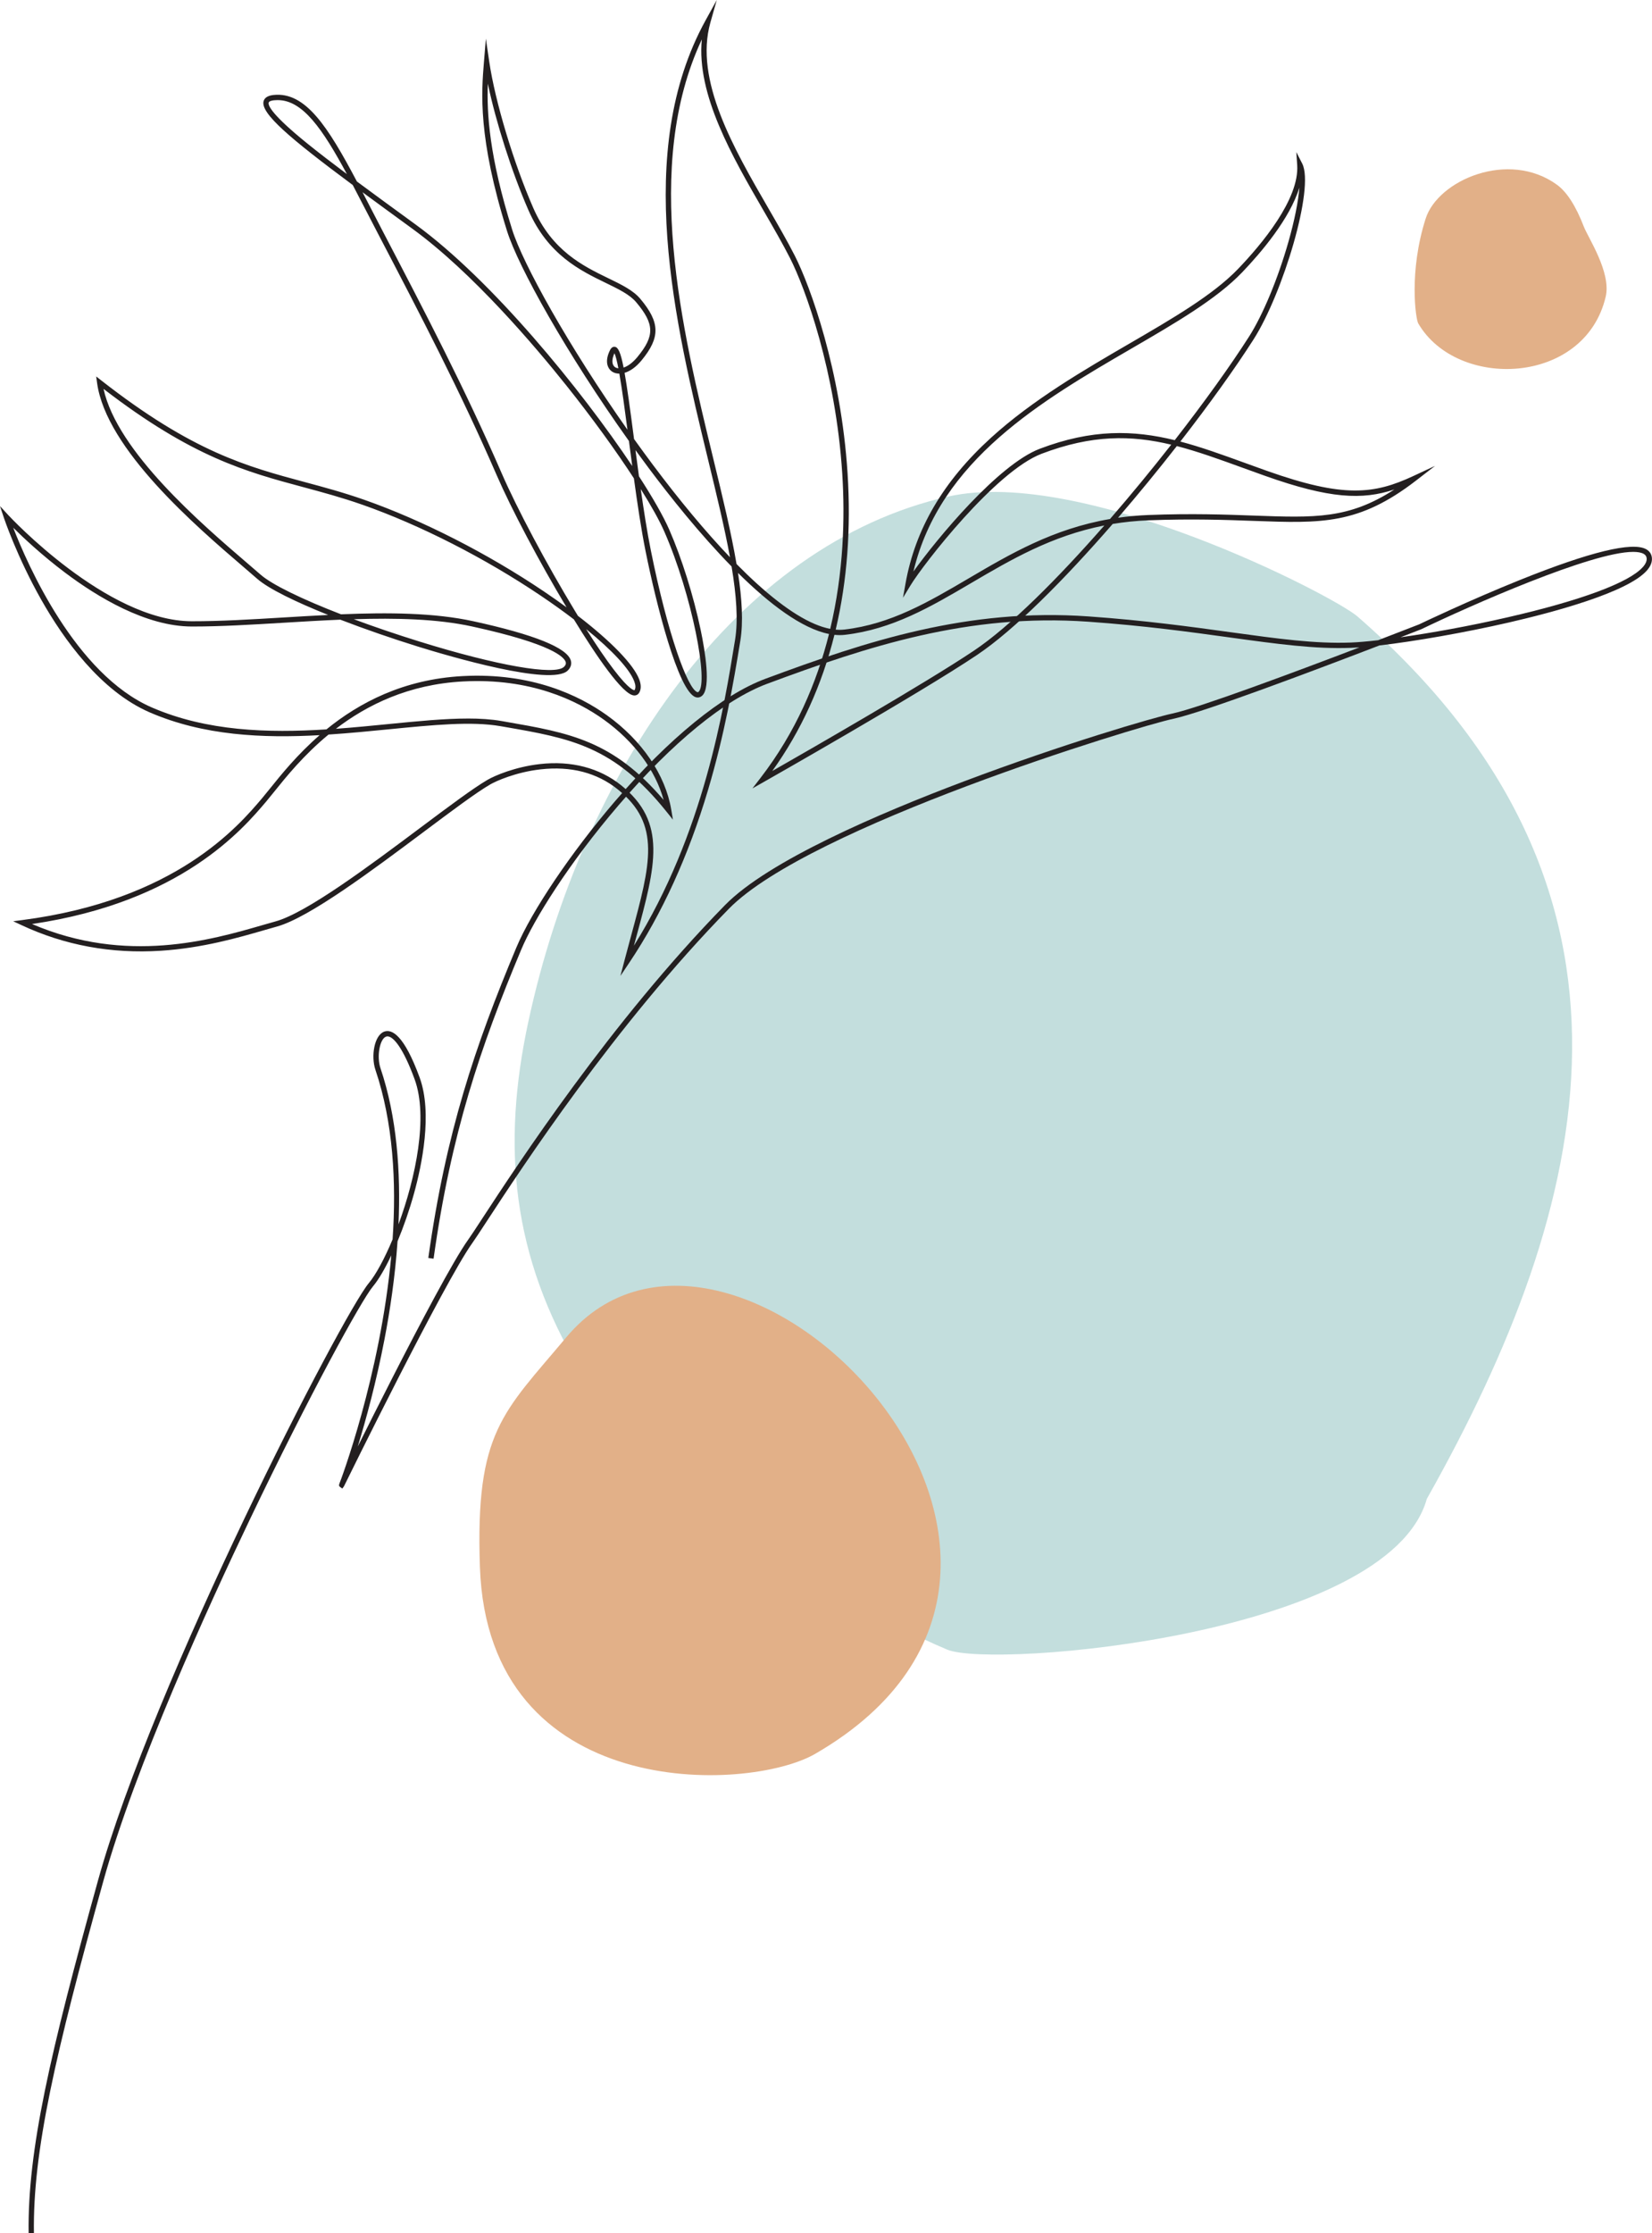
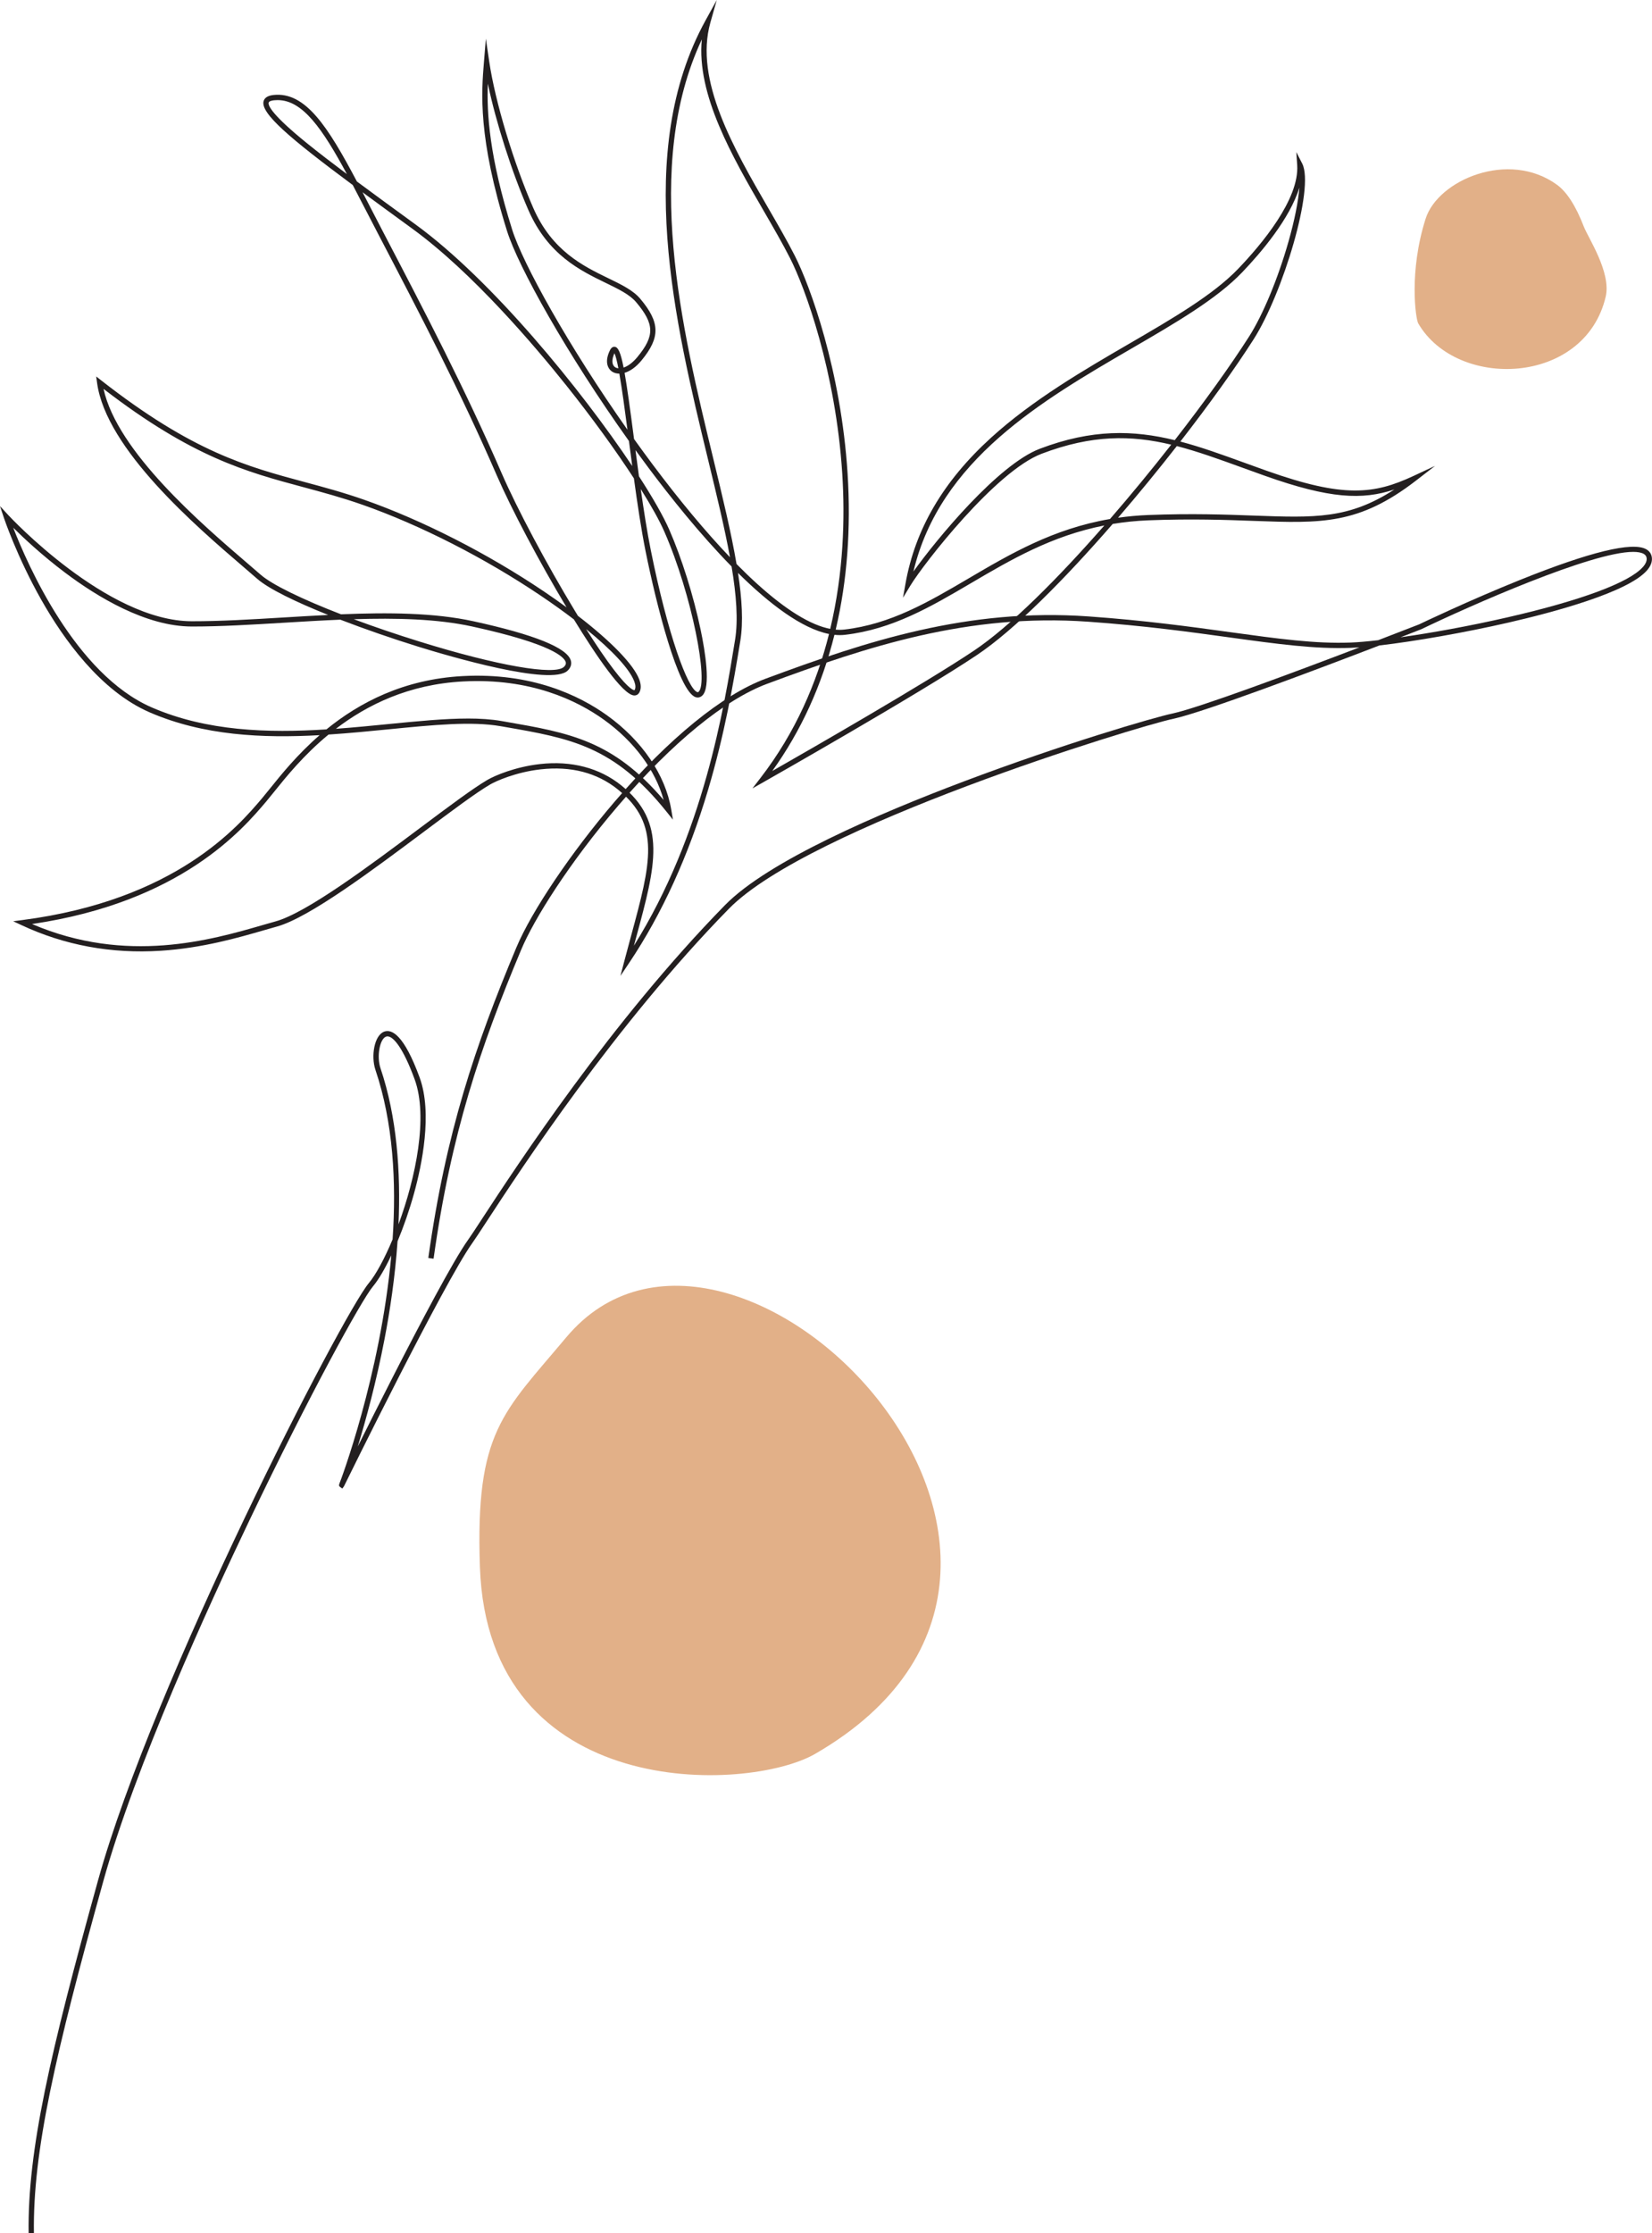
<svg xmlns="http://www.w3.org/2000/svg" viewBox="0 0 1243.12 1679.35">
  <defs>
    <style> .cls-1, .cls-2, .cls-3, .cls-4 { stroke-width: 0px; } .cls-1, .cls-4 { fill: #e2b088; } .cls-5 { isolation: isolate; } .cls-2 { fill: #c3dedd; } .cls-3 { fill: #231f20; } .cls-4 { mix-blend-mode: multiply; } </style>
  </defs>
  <g class="cls-5">
    <g id="Layer_2" data-name="Layer 2">
      <g id="pattern">
        <g id="shapes">
-           <path class="cls-2" d="M712.77,1240.5c-95.77-39.85-239.16-148.69-275.91-209.73-51.95-86.32-59.47-169.09-39.22-262.8,40.8-188.78,156.3-358.55,315.82-394.56,101.74-22.97,290.3,74.74,308.04,90.18,236.56,205.92,176.7,442.57,52.17,663.56-28.65,102.58-326.22,127.79-360.9,113.36Z" />
          <path class="cls-4" d="M426.1,1005.68c124.64-148.8,437.73,168.36,187.33,313.2-50.52,29.22-246.15,36.65-252.3-140.47-3.54-101.99,17.39-115.93,64.97-172.74Z" />
          <path class="cls-1" d="M1067.19,243.14c-1.89-3.26-7.15-38.86,5.61-78.76,9.23-28.88,62.37-51.88,98.79-25.46,7.4,5.37,14.15,15.76,20.28,31.62,3.19,8.25,20.68,34.32,16.42,52.53-15.69,66.92-111.93,70.36-141.1,20.07Z" />
        </g>
        <g id="flower">
          <path class="cls-3" d="M21.55,1679.35c-.9-62.34,16.12-135.24,52.24-265.38,41.5-149.54,183.65-424.97,203.71-449.04,5.3-6.36,11.79-18.22,17.93-32.94,2.92-43.14.42-88-12.92-127.46-3.49-10.31-.87-26.12,6.69-28.78,5.63-1.99,14.81,2.4,26.57,34.54,9.86,26.95,1.59,66.19-4.22,87.18-3.45,12.46-7.78,24.9-12.4,35.99-1.85,26.7-5.65,52.03-9.83,73.74-6.18,32.09-13.95,60.54-20.11,80.56,6.66-13.36,16.19-32.34,26.47-52.44,19.64-38.4,45.4-87.45,56.6-103.04,1.93-2.68,5.5-8.14,10.44-15.7,26.54-40.58,97.04-148.37,182.9-235.99,32.44-33.1,115.63-68.83,179.71-92.98,75.74-28.54,142.93-48.08,156.9-51.04,19.85-4.21,92.42-31.31,140.76-49.75-2.31.17-4.47.29-6.45.36-27.05,1.02-55.27-2.87-91-7.79-30.14-4.16-64.31-8.87-106.68-11.86-90.02-6.36-165.62,18.44-241.55,46.67-31.72,11.79-71.41,44.2-111.76,91.25-37.52,43.75-63.87,86.1-73.33,108.66-30.97,73.85-52.81,138.5-65.96,232.43l-3.96-.55c13.21-94.36,35.14-159.27,66.24-233.42,11.52-27.46,41.25-71.55,73.98-109.72,40.79-47.55,81.06-80.37,113.4-92.39,76.35-28.39,152.41-53.34,243.22-46.91,42.51,3.01,76.74,7.73,106.94,11.89,35.53,4.9,63.61,8.77,90.3,7.76,5.24-.2,12.28-.79,20.68-1.76,17.64-6.77,29.74-11.49,30.84-11.92,1.82-.88,37.6-18,75.71-33.33,52.77-21.23,84.79-29.01,95.2-23.13,2.51,1.42,3.97,3.65,4.23,6.45.29,3.13-.96,6.31-3.73,9.47-14.59,16.65-71.34,31.66-103.87,39.13-33.07,7.59-70.64,14.17-97.45,17.27-47.12,18.1-132.58,50.37-154.95,55.12-28.47,6.04-274.11,81.2-334.59,142.91-85.59,87.34-155.93,194.89-182.41,235.38-4.97,7.6-8.56,13.09-10.54,15.85-21.12,29.39-95.9,181.43-96.54,182.8h0c-.08.17-.15.29-.2.36l-1.17,1.61-1.62-1.17c-.99-.72-1.02-1.41-.54-2.61h-.02c.53-1.04,30.82-80.94,39.04-171.61-4.72,10-9.54,18.25-13.91,23.49-8.55,10.26-47.94,81.94-92.64,175.35-30.88,64.52-86.27,185.67-110.28,272.21-36.01,129.76-52.99,202.4-52.1,264.25l-4,.06ZM291.56,779.35c-.36,0-.71.06-1.03.17-4.81,1.69-7.18,15-4.23,23.73,12.39,36.64,15.31,78.1,13.58,117.43,12.96-35.11,22.44-80.87,12.14-109.02-8.76-23.93-16.1-32.32-20.46-32.32ZM1228.97,415.01c-31.34,0-123.12,40.68-159.37,58.13l-.14.06c-1.13.44-6.82,2.66-15.58,6.05,22.93-3.25,51.69-8.4,80.71-15.06,55.35-12.71,91.49-26.16,101.75-37.87,2.02-2.3,2.94-4.47,2.76-6.46-.14-1.5-.85-2.56-2.22-3.34-1.83-1.03-4.52-1.51-7.91-1.51Z" />
          <path class="cls-3" d="M466.88,733.86l3.01-11.48c1.74-6.62,3.44-12.9,5.09-18.98,14.61-53.83,22.66-83.48-10.05-109.73-15.72-12.62-35.3-17.7-58.21-15.11-18.65,2.11-33.59,8.87-37.77,11.3-10.56,6.12-28.78,19.75-49.87,35.53-38.53,28.82-86.49,64.69-110.63,71.35-2.99.83-6.23,1.76-9.7,2.77-19.61,5.67-46.47,13.45-77.84,15.46-37.08,2.38-72.32-4.11-104.75-19.28l-6.22-2.91,6.81-.89c115.54-15.02,162.72-70.68,180.48-91.64,1.72-2.03,3.61-4.38,5.79-7.09,8.48-10.55,20.66-25.71,37.49-40.32-42.92,2.37-87.38.41-127.91-17.16-36.91-16.01-64.77-54.97-81.65-84.84-18.22-32.24-27.91-61.13-28.01-61.42l-2.94-8.83,6.31,6.85c.73.8,74.1,79.64,137.97,79.74,21.47.03,44.58-1.36,69.09-2.84,11.15-.67,22.38-1.35,33.57-1.9-24.27-9.73-44.72-19.58-53.44-27.22-2.86-2.5-6.13-5.31-9.92-8.56-36.23-31.05-103.65-88.84-110.53-138.67l-.67-4.89,3.89,3.04c68.71,53.71,109.64,64.71,152.97,76.35,14.23,3.82,28.94,7.77,44.81,13.33,43.62,15.28,92.92,40.41,135.26,68.95,5.95,4.01,11.63,8,17.01,11.94-20.56-34.33-41.51-73.91-52.56-99.37-27.36-63.01-57.3-120.32-88.99-181-3.12-5.98-6.12-11.77-9-17.35-3.59-6.95-7.02-13.59-10.33-19.86-47.18-35.01-69.52-53.96-67.1-63.01.71-2.66,3.24-4.24,7.51-4.7,23.88-2.54,40.75,23.48,62.72,65.07,12.98,9.63,27.37,20.11,42.76,31.32l1.41,1.03c57.33,41.76,124.45,123.84,163.02,181.63-.85-6.38-1.68-12.69-2.48-18.83-46.89-65.69-83.33-131.1-91.72-157.86-22.06-70.37-19.26-104.39-17.41-126.9l1.46-17.8,2.54,17.29c4.4,29.91,18.34,76.19,33.14,110.04,14.13,32.3,37.6,43.68,56.46,52.83,10.01,4.85,18.65,9.05,24.03,15.43,14.98,17.79,15.22,29.05.97,46.35-4.33,5.26-8.79,8.17-12.75,9.34,1.88,10.62,4.07,26.5,7.11,49.78,4.54,6.34,9.17,12.69,13.89,19,20.27,27.13,40.08,50.86,58.3,69.91-4.01-21.97-9.99-46.66-16.39-73.04-25.07-103.4-56.26-232.09-2.01-330.64l8.46-15.36-4.78,16.87c-12.27,43.29,17.51,94.7,43.79,140.05,7.23,12.49,14.06,24.28,19.71,35.37,11.57,22.73,34.76,86.17,39.71,163.61,2.65,41.49-.31,80.85-8.8,117.01-.05.19-.09.38-.13.56,2.27.2,4.44.18,6.52-.06,34.88-4.04,63.28-20.72,93.35-38.38,31.39-18.44,63.66-37.39,106.54-44.75,15.84-18.25,31.48-37.29,46.07-55.9-30.11-7.2-59.52-7.61-97.54,6.84-34.67,13.19-88.8,82.72-98.75,99.13l-5.56,9.17,1.88-10.56c7.32-41.15,28.4-77.08,64.45-109.86,31.34-28.49,69.99-50.94,104.09-70.75,32.4-18.82,63.01-36.6,81.85-56.26,17.33-18.07,46.13-52.24,44.37-78.03l-.66-9.69,4.44,8.64c9.41,18.32-14.6,97.74-36.61,132.21-13.76,21.54-33.12,48.57-55.09,76.82,15.68,4.13,31.45,9.85,48.38,15.99,5.47,1.98,11.12,4.04,16.94,6.1,57.48,20.36,80.38,17.63,109.99,3.83l16.34-7.62-14.28,11.02c-43.07,33.24-71.13,32.21-122.06,30.35-20.83-.76-46.75-1.71-79.23-.44-9.47.37-18.44,1.31-26.99,2.73-36.5,41.96-73.98,79.69-102.14,98.57-43.32,29.05-159.17,94.75-160.33,95.41l-8.63,4.89,6.06-7.85c26.45-34.27,42.4-71.71,51.56-108.27-20.6-4.11-44.98-22.72-68.47-45.92,3.01,19.71,4.02,36.95,1.76,50.92-5.25,32.38-11.88,70.43-24.28,112.17-14.7,49.5-34.66,93.26-59.33,130.07l-6.61,9.86ZM24.18,694.9c70.96,30.42,134.84,11.94,173.46.76,3.48-1.01,6.74-1.95,9.74-2.78,23.41-6.46,71.03-42.08,109.3-70.7,21.2-15.85,39.5-29.55,50.26-35.79,5.45-3.16,20.69-9.7,39.33-11.81,23.66-2.68,44.81,2.85,61.16,15.96,34.75,27.89,25.96,60.27,11.41,113.9-.6,2.21-1.21,4.45-1.82,6.73,52.48-84.04,67.75-178.4,76.12-230.06,2.39-14.78.98-33.51-2.63-55.12-23.82-24.26-46.38-52.6-62.73-74.48-3.24-4.33-6.44-8.68-9.59-13.03.85,6.47,1.72,13.08,2.63,19.7,10.51,16.24,18.43,30.15,22.78,40.09,9.42,21.52,18.25,49.7,23.64,75.38,3.33,15.87,7.9,43.42,1.14,49.51-1.43,1.28-3.19,1.67-4.94,1.09-13.19-4.37-29.88-71.08-37.66-109.81-3.23-16.08-6.13-35.4-8.77-54.72-13.72-21.07-31.59-45.72-50.85-69.85-23.82-29.85-70.54-84.85-115.78-117.81l-1.41-1.03c-13.24-9.65-25.3-18.44-36.16-26.46,2.12,4.06,4.28,8.26,6.51,12.57,2.88,5.58,5.88,11.37,9,17.34,31.73,60.74,61.7,118.11,89.12,181.26,11.6,26.73,33.83,68.45,55.29,103.83.73,1.2,1.45,2.39,2.17,3.56,24.93,19.17,41.88,36.56,46.12,47.8,1.49,3.94,1.5,7.26.05,9.84-.85,1.52-2.26,2.29-3.93,2.21-8.57-.44-28.62-30.01-45.3-57.19-7.55-5.77-15.85-11.72-24.77-17.73-42.07-28.35-91.04-53.32-134.35-68.49-15.73-5.51-30.37-9.44-44.53-13.25-42.86-11.51-83.4-22.41-150.28-73.87,10.33,47.21,73.68,101.49,108.27,131.14,3.8,3.25,7.08,6.07,9.96,8.58,8.56,7.49,31,18.38,60.48,29.79,35.54-1.46,70.18-1.2,99.59,5.22,45.91,10.02,70.59,19.97,73.34,29.58.53,1.86.55,4.68-2.37,7.53-12.21,11.9-89.3-10.81-112.64-18.05-18.84-5.85-39.46-12.93-58.46-20.25-14.1.59-28.35,1.45-42.46,2.3-24.28,1.46-47.24,2.85-68.58,2.85-.26,0-.51,0-.76,0-34.39-.05-70.91-22.12-95.49-40.63-17.21-12.96-31.13-26.03-38.84-33.66,10.54,27.22,46.71,110.18,104.24,135.13,41.44,17.97,87.37,19.31,131.45,16.52,24.41-19.86,57.78-37.7,102.54-40.08,51.86-2.76,87.65,14.52,108.56,29.49,26.31,18.85,43.93,44.7,48.36,70.92l1.28,7.58-4.81-6c-39.73-49.52-72.39-55.19-121.82-63.78l-2.99-.52c-21.9-3.81-50.62-.98-83.88,2.3-14.8,1.46-30.11,2.97-45.66,3.98-18.73,15.42-32.05,31.98-41.09,43.23-2.2,2.74-4.1,5.1-5.8,7.11-17.73,20.92-64.11,75.63-176.16,92.13ZM352.05,540.33c9.19,0,17.68.54,25.4,1.89l2.98.52c48.12,8.36,80.62,14,118.94,58.8-6.18-22.4-22.21-44.04-44.96-60.34-20.39-14.61-55.33-31.45-106.01-28.75-40.93,2.18-72.18,17.64-95.64,35.6,13.51-.98,26.81-2.3,39.73-3.57,22.01-2.17,42.05-4.14,59.57-4.14ZM627.91,477.39c-9.47,37.98-25.18,72.37-46.77,102.4,27.41-15.64,115.37-66.11,151.79-90.53l1.11,1.66-1.11-1.66c27.09-18.16,62.89-53.94,98.1-94.12-39.8,7.82-70.44,25.82-100.28,43.34-30.44,17.88-59.19,34.76-94.91,38.9-2.56.3-5.21.29-7.93,0ZM482.16,367.8c2.31,16.31,4.81,32.27,7.54,45.86,12.83,63.84,27.87,104.43,35,106.8.35.12.6.1,1.01-.27,7.61-6.85-4.88-72.57-25.76-120.31-3.65-8.34-9.81-19.38-17.78-32.09ZM441.08,473.11c7.75,12.25,14.76,22.54,20.6,30.21,12.52,16.46,15.74,15.7,15.77,15.69,0,0,.05-.06.12-.18.85-1.51.75-3.68-.31-6.47-3.52-9.33-16.61-23.36-36.18-39.26ZM266.24,465.65c15.23,5.66,32,11.38,49.48,16.81,58.14,18.05,101.81,25.69,108.66,19.01,1.64-1.6,1.54-2.8,1.32-3.57-1.05-3.66-10-13.6-70.35-26.77-26.38-5.76-57.19-6.49-89.11-5.48ZM554.25,424.15c5.24,5.32,10.34,10.22,15.26,14.69,21.84,19.8,40.36,31.21,55.23,34.07,10.1-42.45,11.17-83.5,9.05-116.74-4.91-76.79-27.85-139.58-39.29-162.05-5.6-10.99-12.4-22.74-19.61-35.18-23.97-41.38-50.82-87.73-46.77-129.31-44.66,95.49-15.2,216.99,8.66,315.43,6.98,28.78,13.47,55.55,17.46,79.09ZM977.76,141.1c-7.23,23.55-28.93,48.97-43.12,63.78-19.24,20.06-50.08,37.98-82.73,56.95-67.94,39.46-144.6,84.01-164.56,167.96,17.77-24.84,63.88-80.45,95.01-92.29,39.42-14.99,70.53-14.1,101.62-6.5,22.31-28.64,42-56.09,55.94-77.9,10.42-16.32,21.79-43.7,29.68-71.47,4.56-16.07,7.35-30.13,8.17-40.52ZM885.56,335.45c-14,17.9-28.99,36.22-44.22,53.89,7.28-1.03,14.86-1.74,22.79-2.05,32.63-1.28,58.64-.33,79.53.44,45.71,1.67,71.26,2.61,105.61-19.65-24.21,8.08-48.75,6.96-97.09-10.16-5.83-2.06-11.49-4.12-16.97-6.11-17.75-6.44-33.86-12.28-49.65-16.37ZM367.09,62.93c-.86,22.17,1.04,54.66,18.28,109.66,8.03,25.63,42.25,87.35,86.79,150.58-2.02-15.36-4.12-30.94-6.11-42.21-.02,0-.04,0-.07,0-2.05,0-3.85-.52-5.27-1.44-3.57-2.32-5.88-7.79-1.68-16.2,1.2-2.39,2.68-2.69,3.72-2.51,2.47.42,4.31,4.34,6.51,15.62,3.14-1.06,6.81-3.61,10.39-7.96,13.11-15.92,12.91-24.78-.94-41.23-4.83-5.73-13.12-9.75-22.71-14.41-19.45-9.43-43.66-21.17-58.38-54.83-12.49-28.57-24.38-65.94-30.53-95.08ZM462.37,265.63c-2.23,4.77-2.04,8.86.53,10.53.68.44,1.5.71,2.42.81-1.04-5.41-2.04-9.43-2.95-11.34ZM208.93,75.26c-.88,0-1.77.05-2.67.14-1.38.15-3.75.57-4.07,1.76-.6,2.22,2.38,9.17,29.04,30.74,8.51,6.88,18.55,14.58,29.81,23.01-18.42-34.15-33.31-55.64-52.11-55.64Z" />
        </g>
      </g>
    </g>
  </g>
</svg>